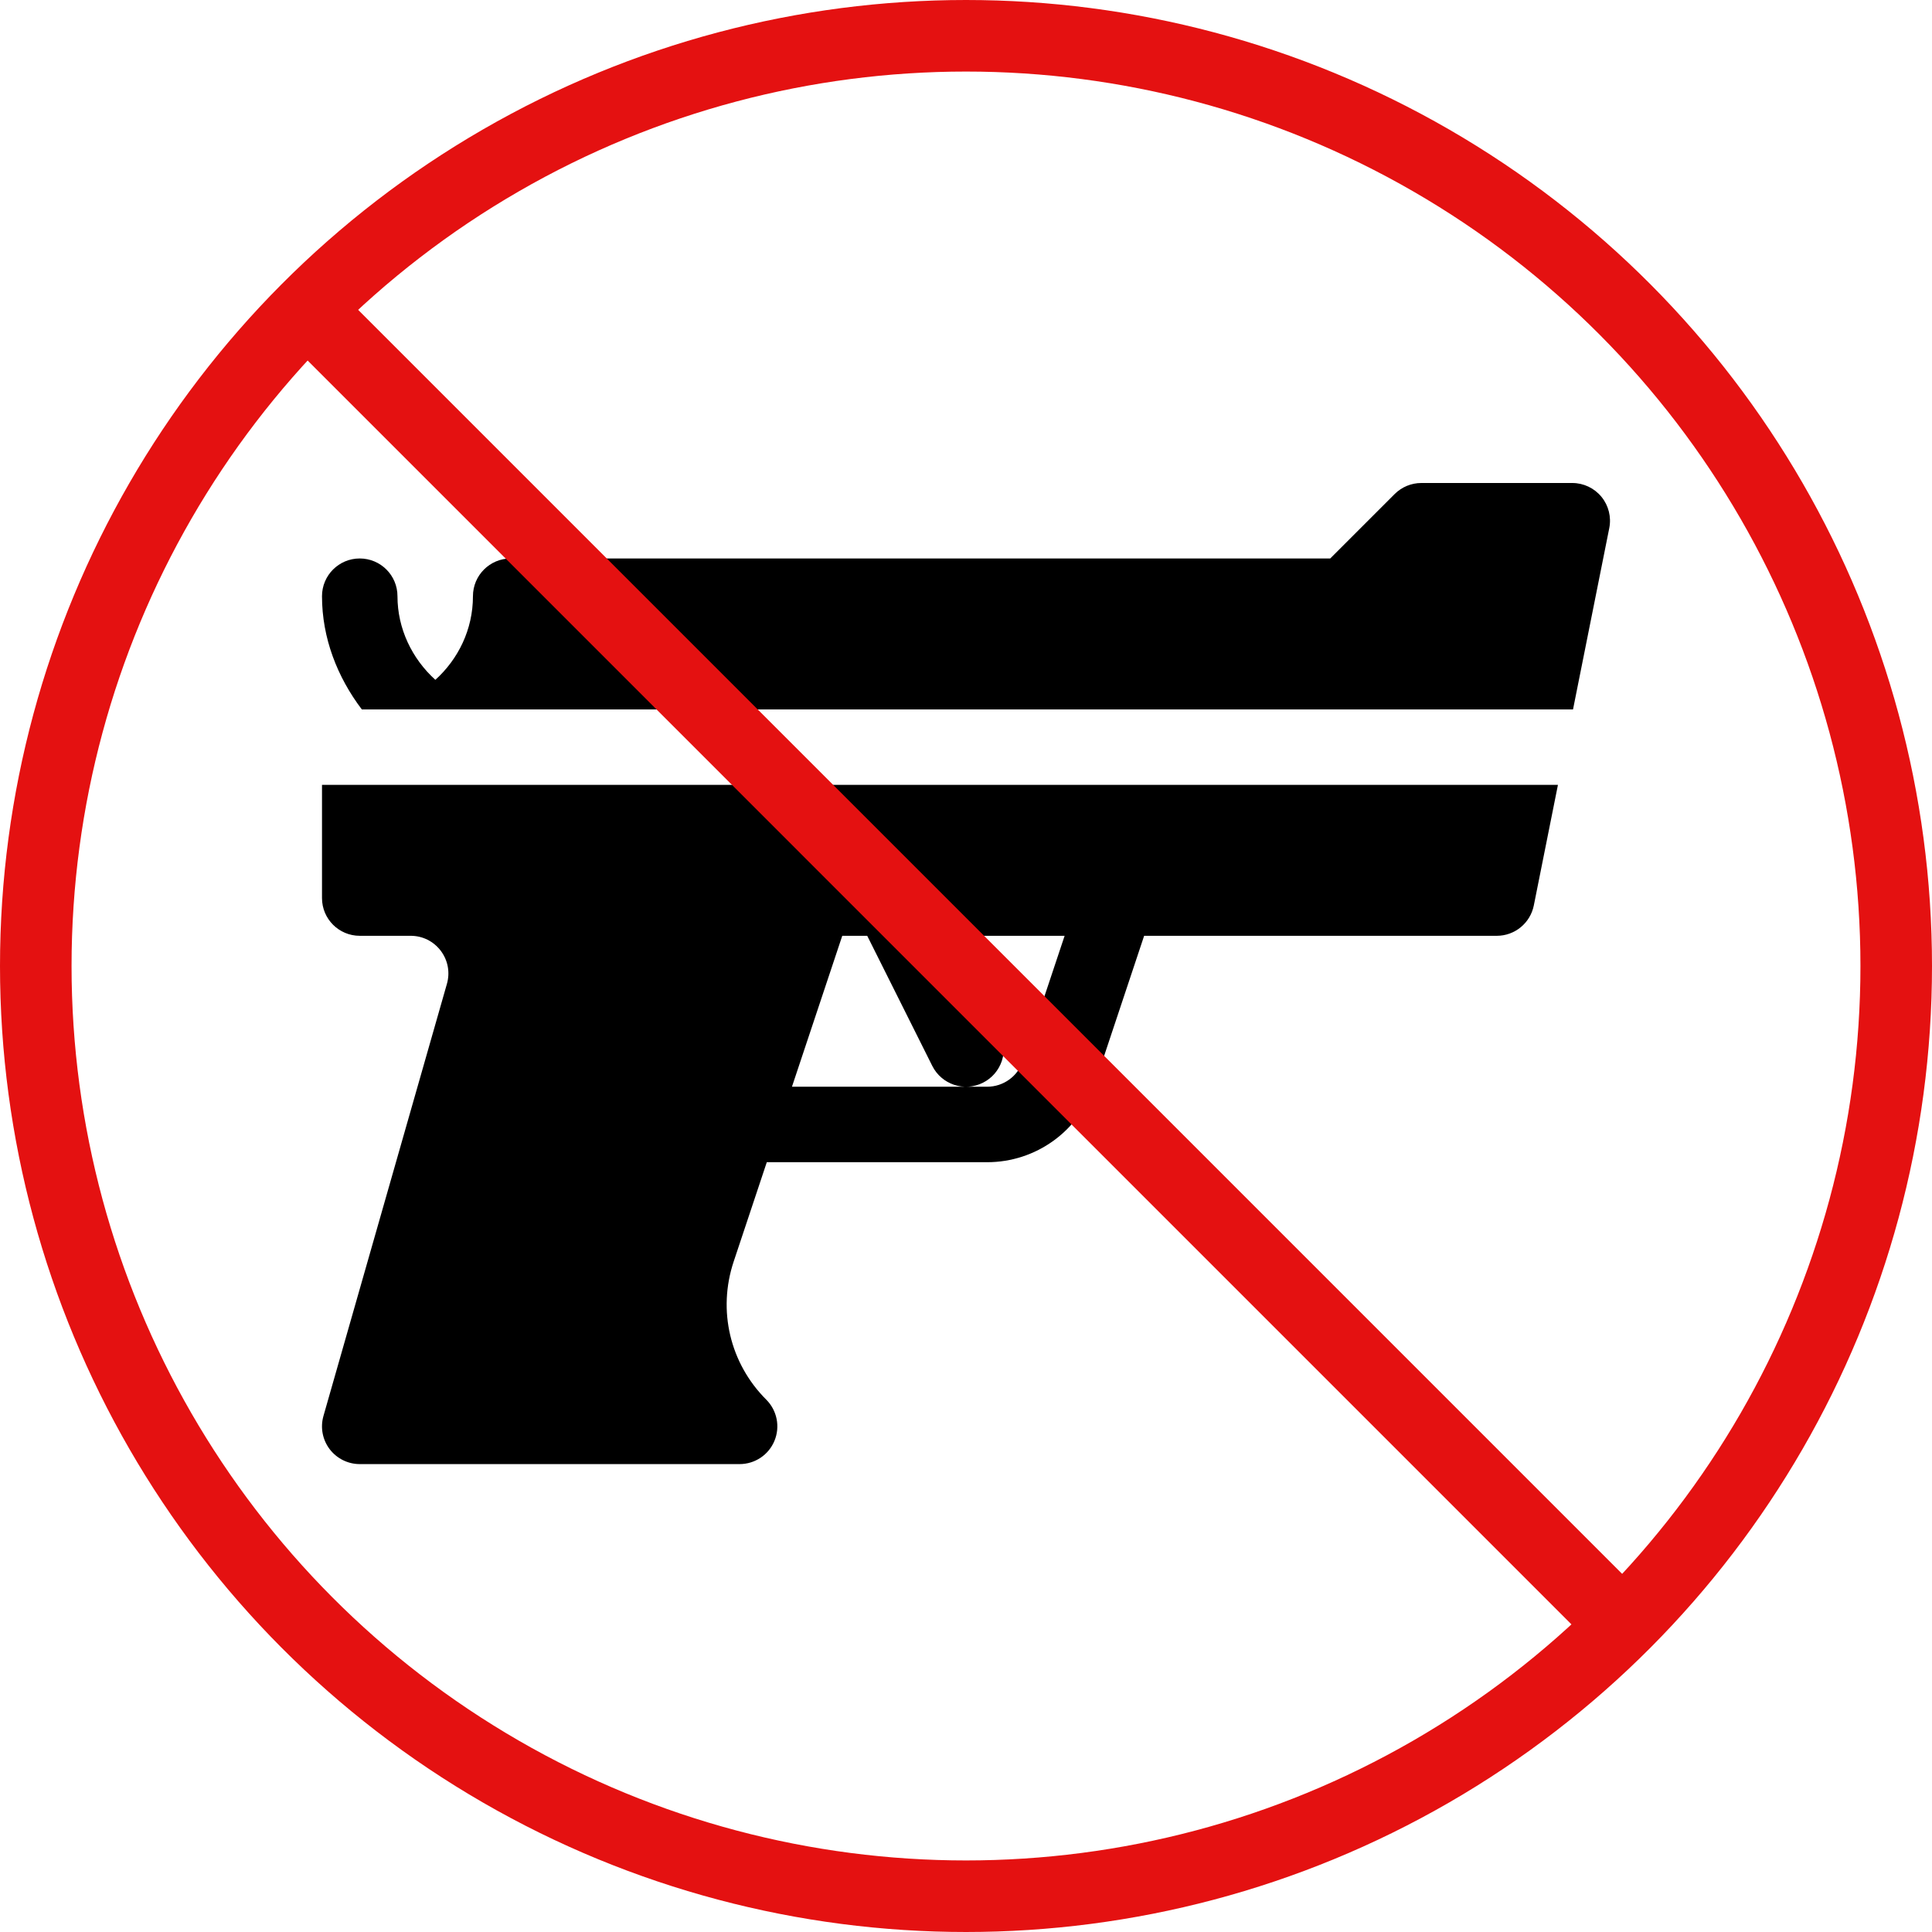
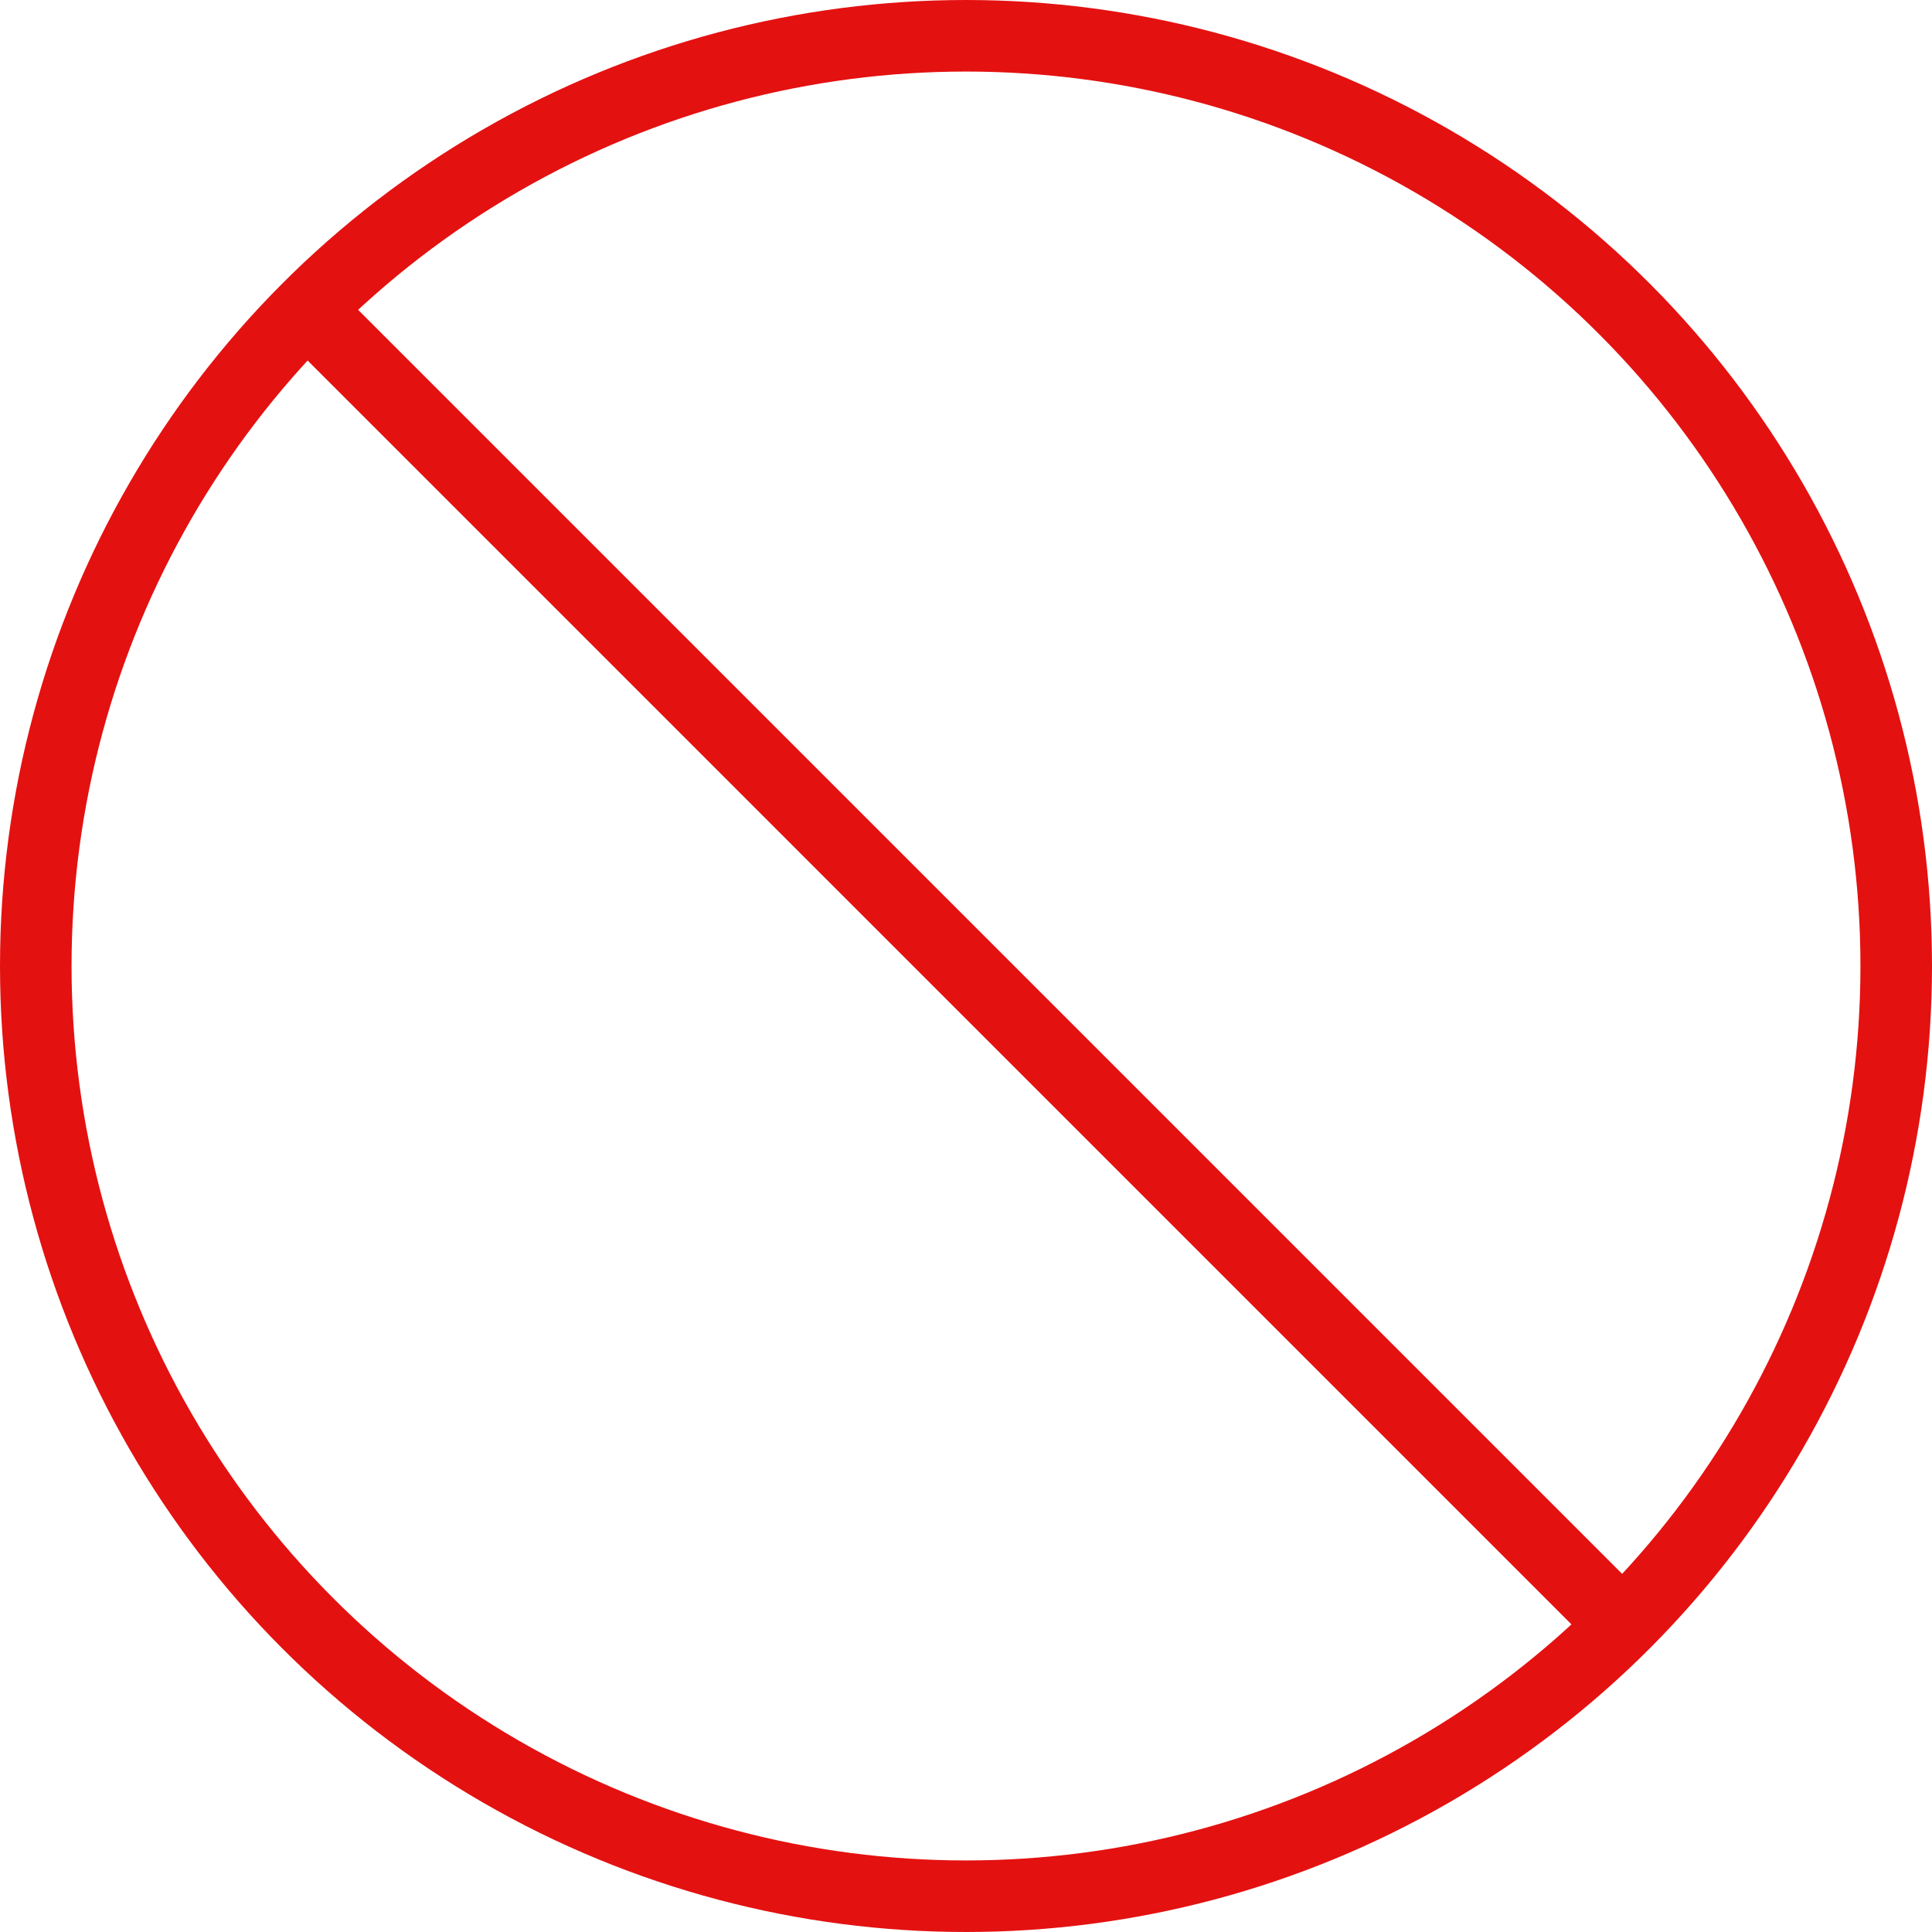
<svg xmlns="http://www.w3.org/2000/svg" width="108" height="108" viewBox="0 0 108 108" fill="none">
-   <path d="M84.673 27H87.891C88.523 27 89.121 27.284 89.523 27.773C89.922 28.261 90.083 28.903 89.959 29.523L87.933 39.657C87.933 39.657 23.348 39.657 20.226 39.657C18.854 37.847 18 35.662 18 33.328C18 32.162 18.944 31.219 20.109 31.219C21.275 31.219 22.219 32.162 22.219 33.328C22.219 35.133 23.023 36.814 24.337 38.003C25.617 36.845 26.438 35.187 26.438 33.328C26.438 32.162 27.381 31.219 28.547 31.219H74.361L77.962 27.618C78.358 27.223 78.893 27 79.453 27H84.673Z" fill="black" />
-   <path d="M20.11 52.312H22.955C23.622 52.312 24.236 52.617 24.64 53.15C25.041 53.684 25.167 54.359 24.982 55.002L18.081 79.155C17.899 79.792 18.027 80.476 18.425 81.005C18.824 81.532 19.448 81.844 20.11 81.844H41.344C42.197 81.844 42.968 81.331 43.293 80.542C43.62 79.753 43.439 78.846 42.836 78.243C40.802 76.21 40.104 73.251 41.013 70.522L42.864 64.968H55.179C57.907 64.968 60.319 63.23 61.182 60.642L63.958 52.312H83.673C84.678 52.312 85.543 51.601 85.741 50.616L87.09 43.874H18V50.202C18 51.368 18.944 52.312 20.11 52.312ZM48.478 52.312L52.114 59.583C52.633 60.618 53.891 61.05 54.944 60.527C55.986 60.006 56.409 58.739 55.888 57.697L53.195 52.312H59.513L57.181 59.307C56.893 60.171 56.087 60.749 55.179 60.749H44.271L47.083 52.312H48.478Z" fill="black" />
  <circle cx="52" cy="52" r="52" transform="matrix(-1 0 0 1 106 2)" stroke="#E41111" stroke-width="4" />
  <path d="M90.705 90.835L17.166 17.295" stroke="#E41111" stroke-width="4" />
</svg>